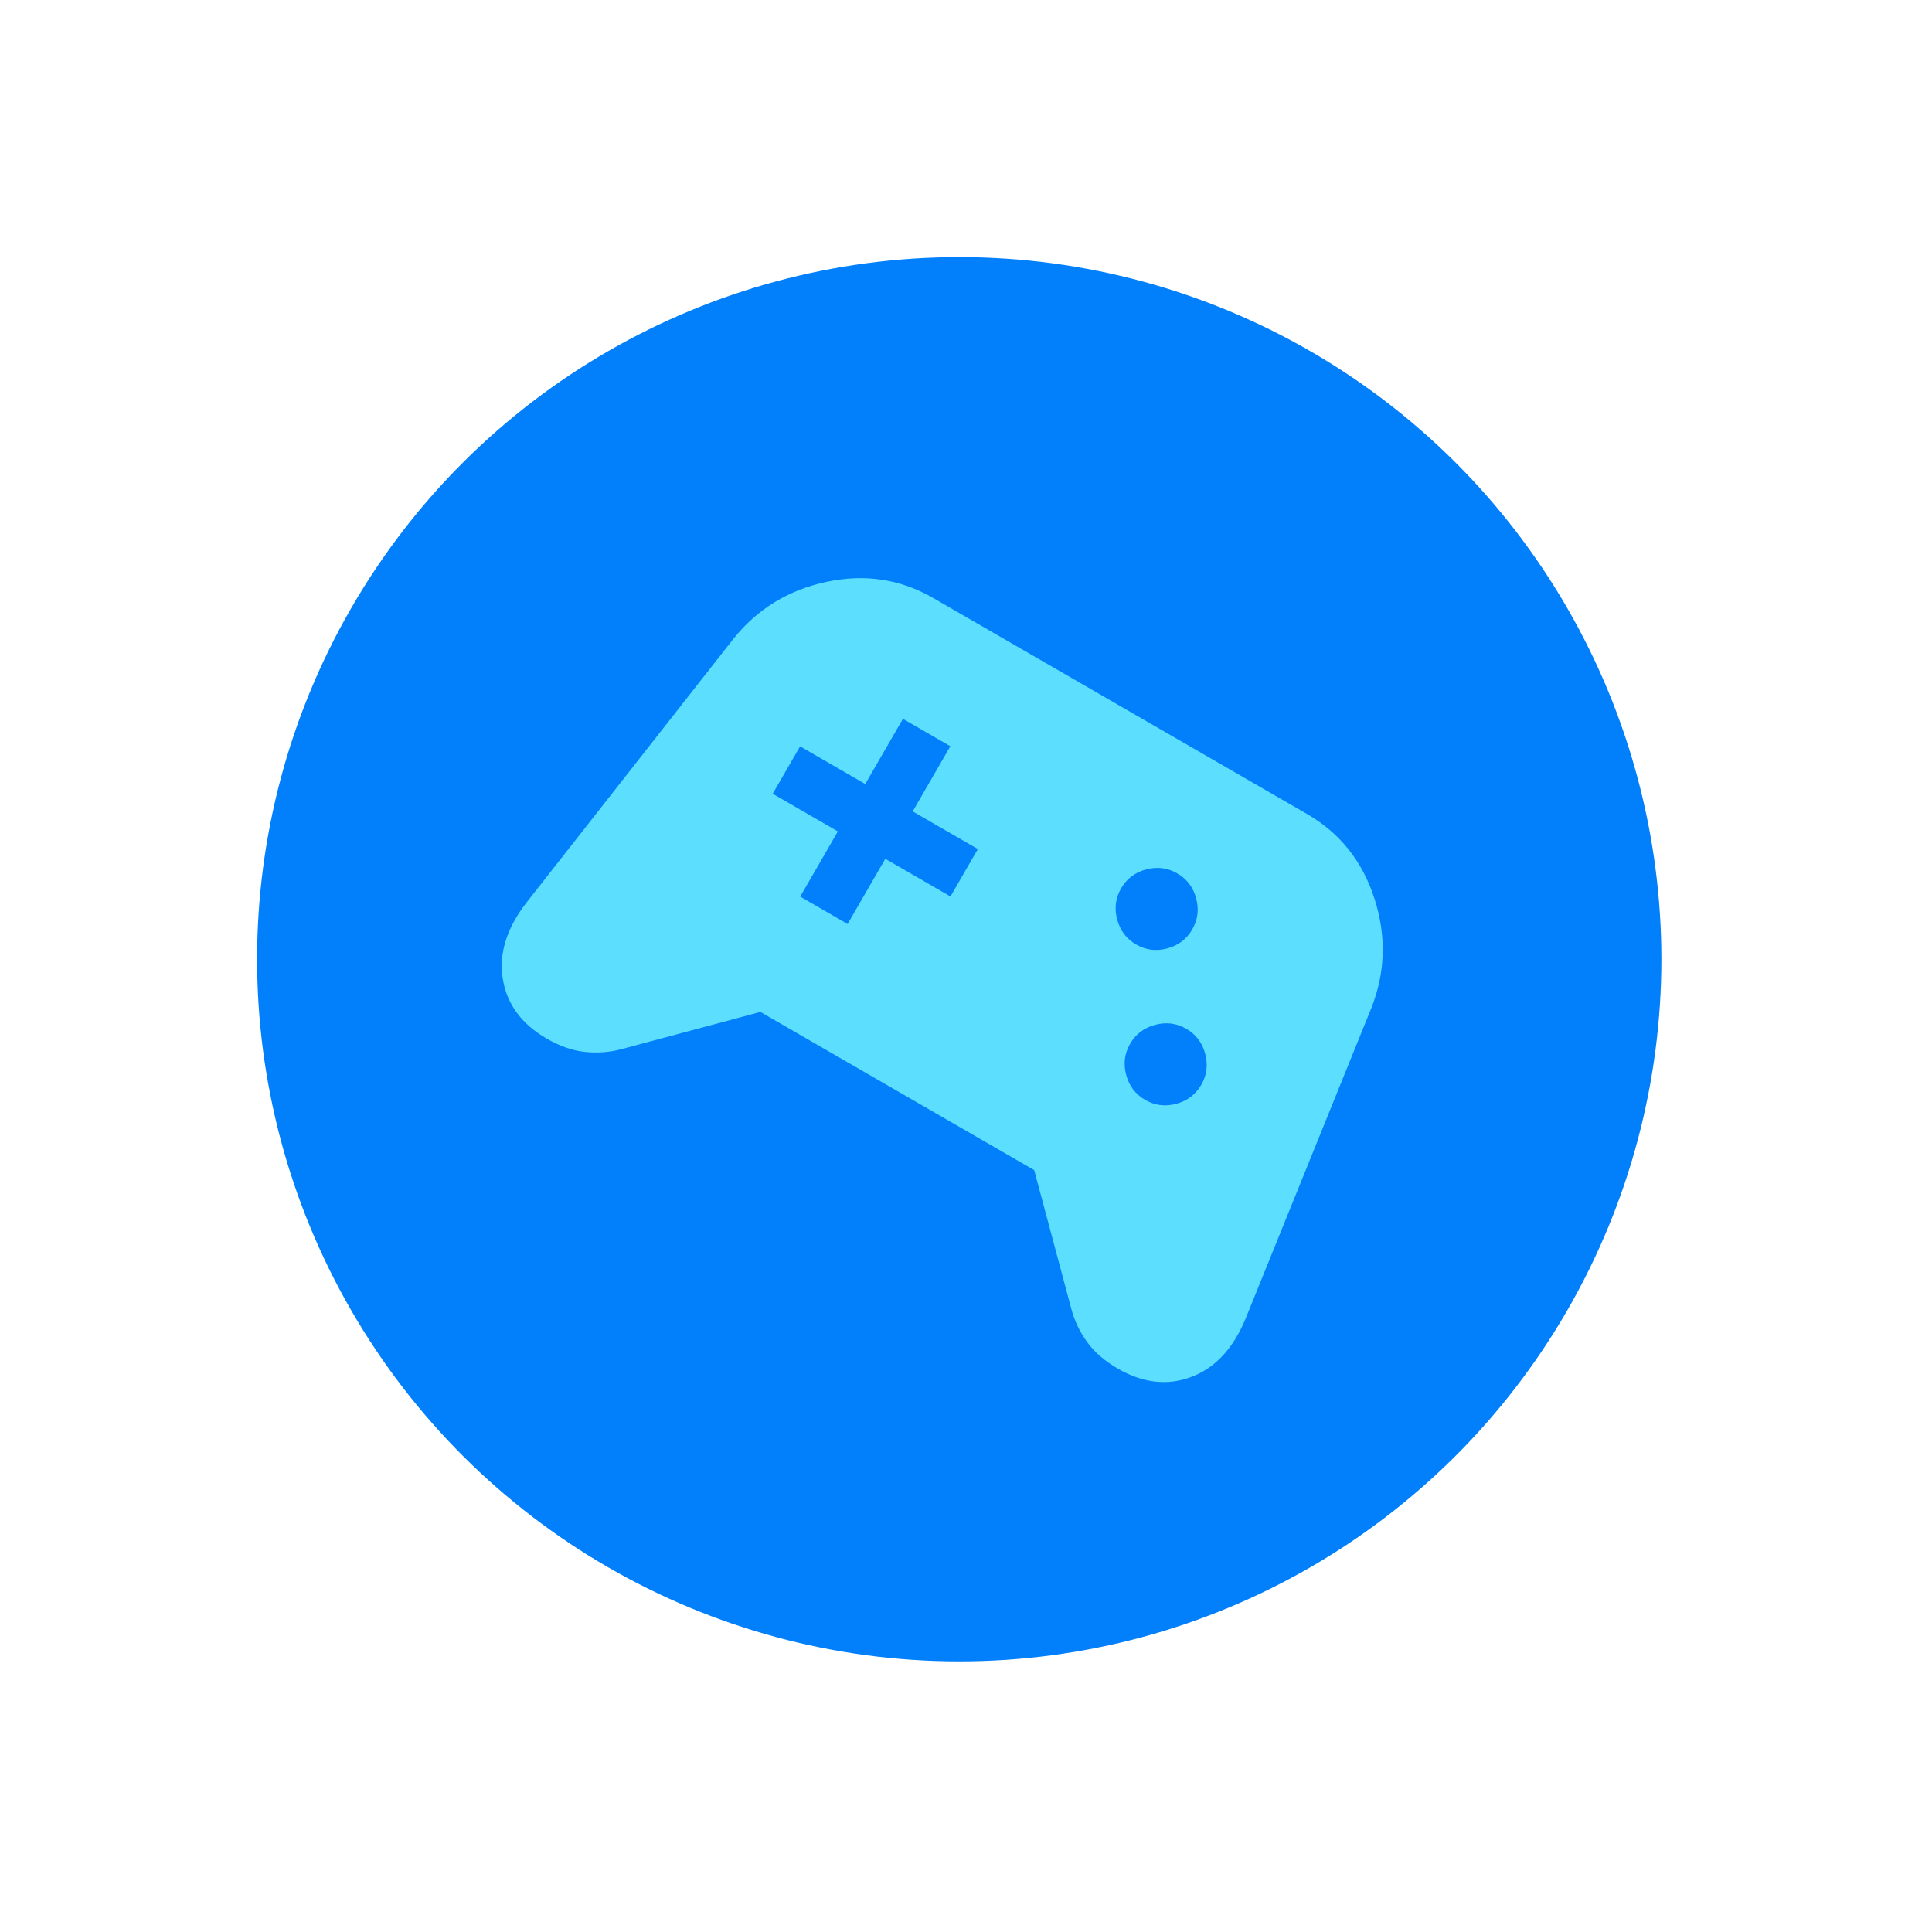
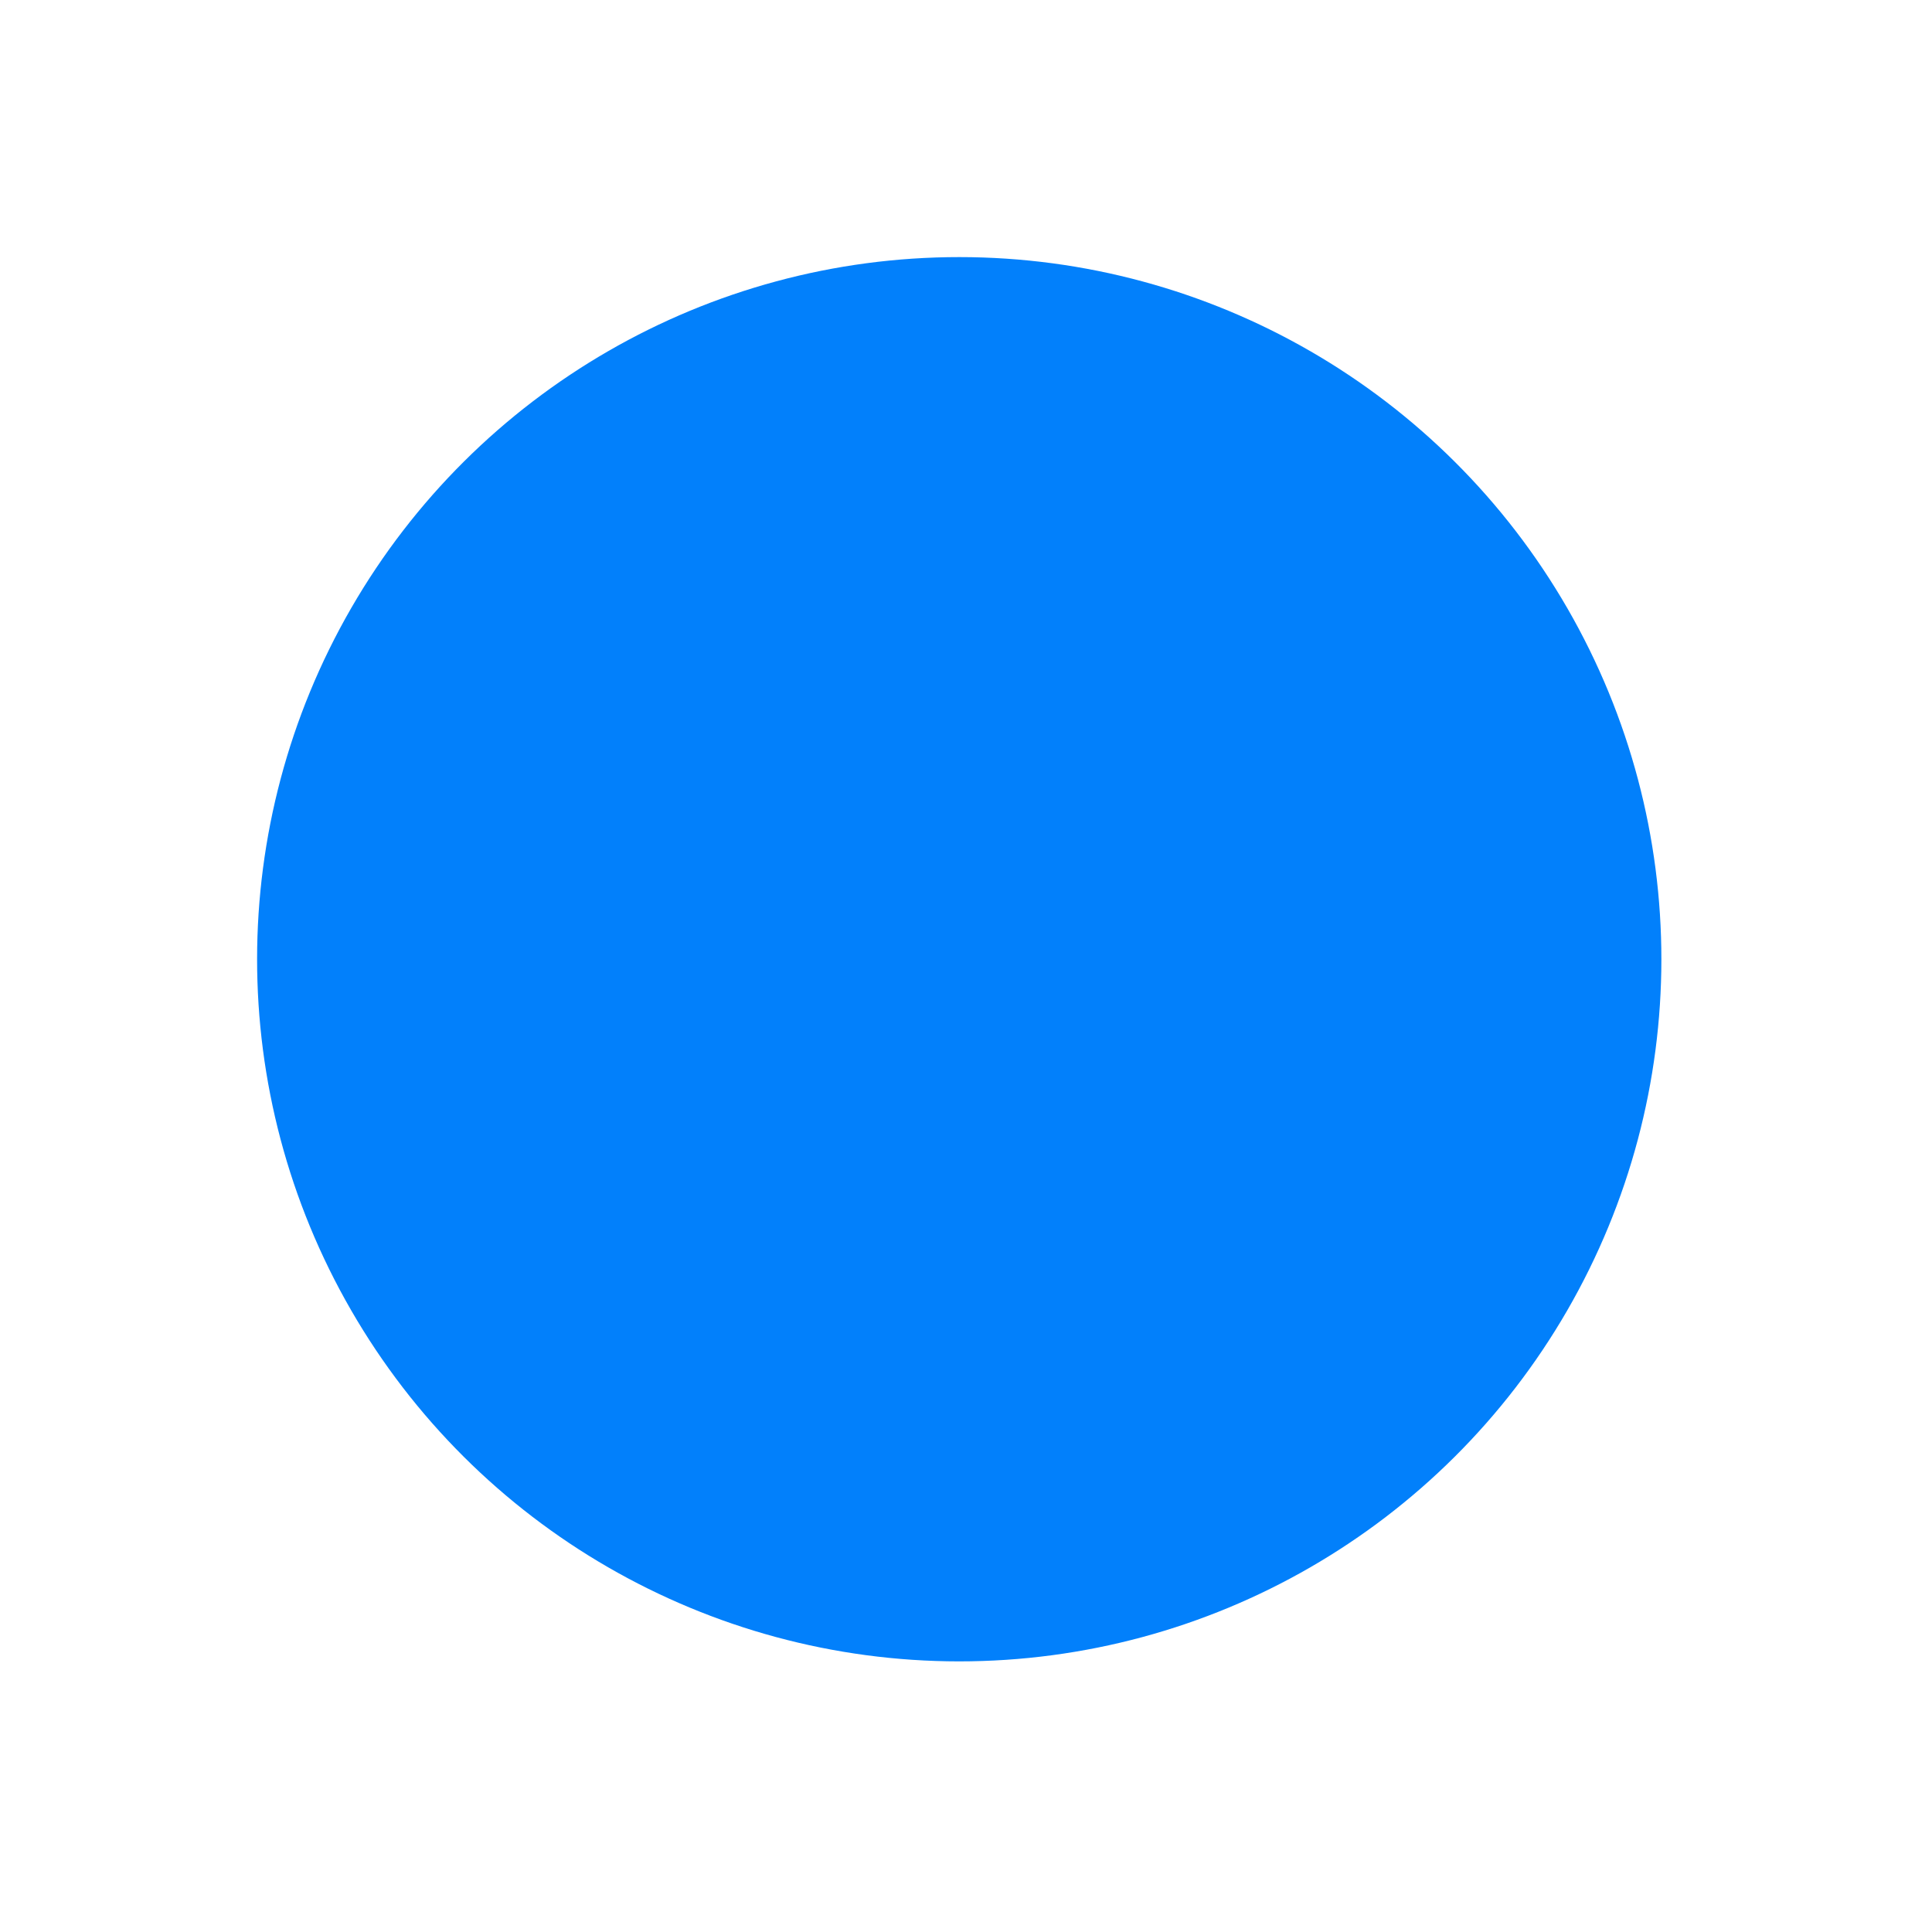
<svg xmlns="http://www.w3.org/2000/svg" width="124" height="124" viewBox="0 0 124 124" fill="none">
  <circle cx="61.566" cy="61.566" r="45.065" transform="rotate(30.021 61.566 61.566)" fill="#0280FB" />
-   <path d="M35.086 66.658C33.476 65.728 32.538 64.454 32.271 62.838C32.005 61.221 32.509 59.588 33.782 57.94L47.064 41.012C48.597 39.091 50.593 37.868 53.052 37.344C55.511 36.82 57.792 37.166 59.897 38.382L83.894 52.249C85.998 53.465 87.437 55.269 88.211 57.661C88.985 60.053 88.922 62.392 88.023 64.68L79.951 84.619C79.159 86.545 77.996 87.797 76.462 88.374C74.929 88.95 73.357 88.773 71.747 87.843C70.898 87.352 70.239 86.781 69.769 86.129C69.301 85.478 68.967 84.782 68.769 84.042L66.377 75.101L48.807 64.948L39.866 67.341C39.126 67.538 38.356 67.597 37.558 67.516C36.759 67.435 35.935 67.149 35.086 66.658ZM73.497 70.592C74.119 70.951 74.784 71.035 75.494 70.845C76.204 70.655 76.739 70.249 77.098 69.628C77.457 69.007 77.541 68.342 77.352 67.631C77.162 66.921 76.756 66.387 76.135 66.028C75.513 65.669 74.848 65.585 74.138 65.775C73.428 65.965 72.893 66.37 72.534 66.991C72.175 67.612 72.091 68.278 72.281 68.989C72.471 69.698 72.876 70.233 73.497 70.592ZM72.919 60.619C73.54 60.978 74.206 61.062 74.916 60.873C75.626 60.682 76.16 60.277 76.52 59.655C76.879 59.034 76.963 58.369 76.773 57.659C76.583 56.949 76.177 56.414 75.556 56.055C74.935 55.696 74.27 55.612 73.559 55.802C72.849 55.992 72.315 56.397 71.956 57.018C71.597 57.64 71.512 58.305 71.702 59.015C71.892 59.725 72.298 60.26 72.919 60.619ZM51.359 57.546L54.402 59.304L56.82 55.12L61.003 57.538L62.761 54.495L58.578 52.078L60.995 47.895L57.952 46.137L55.535 50.32L51.352 47.903L49.594 50.945L53.777 53.362L51.359 57.546Z" fill="#5CDEFF" />
</svg>